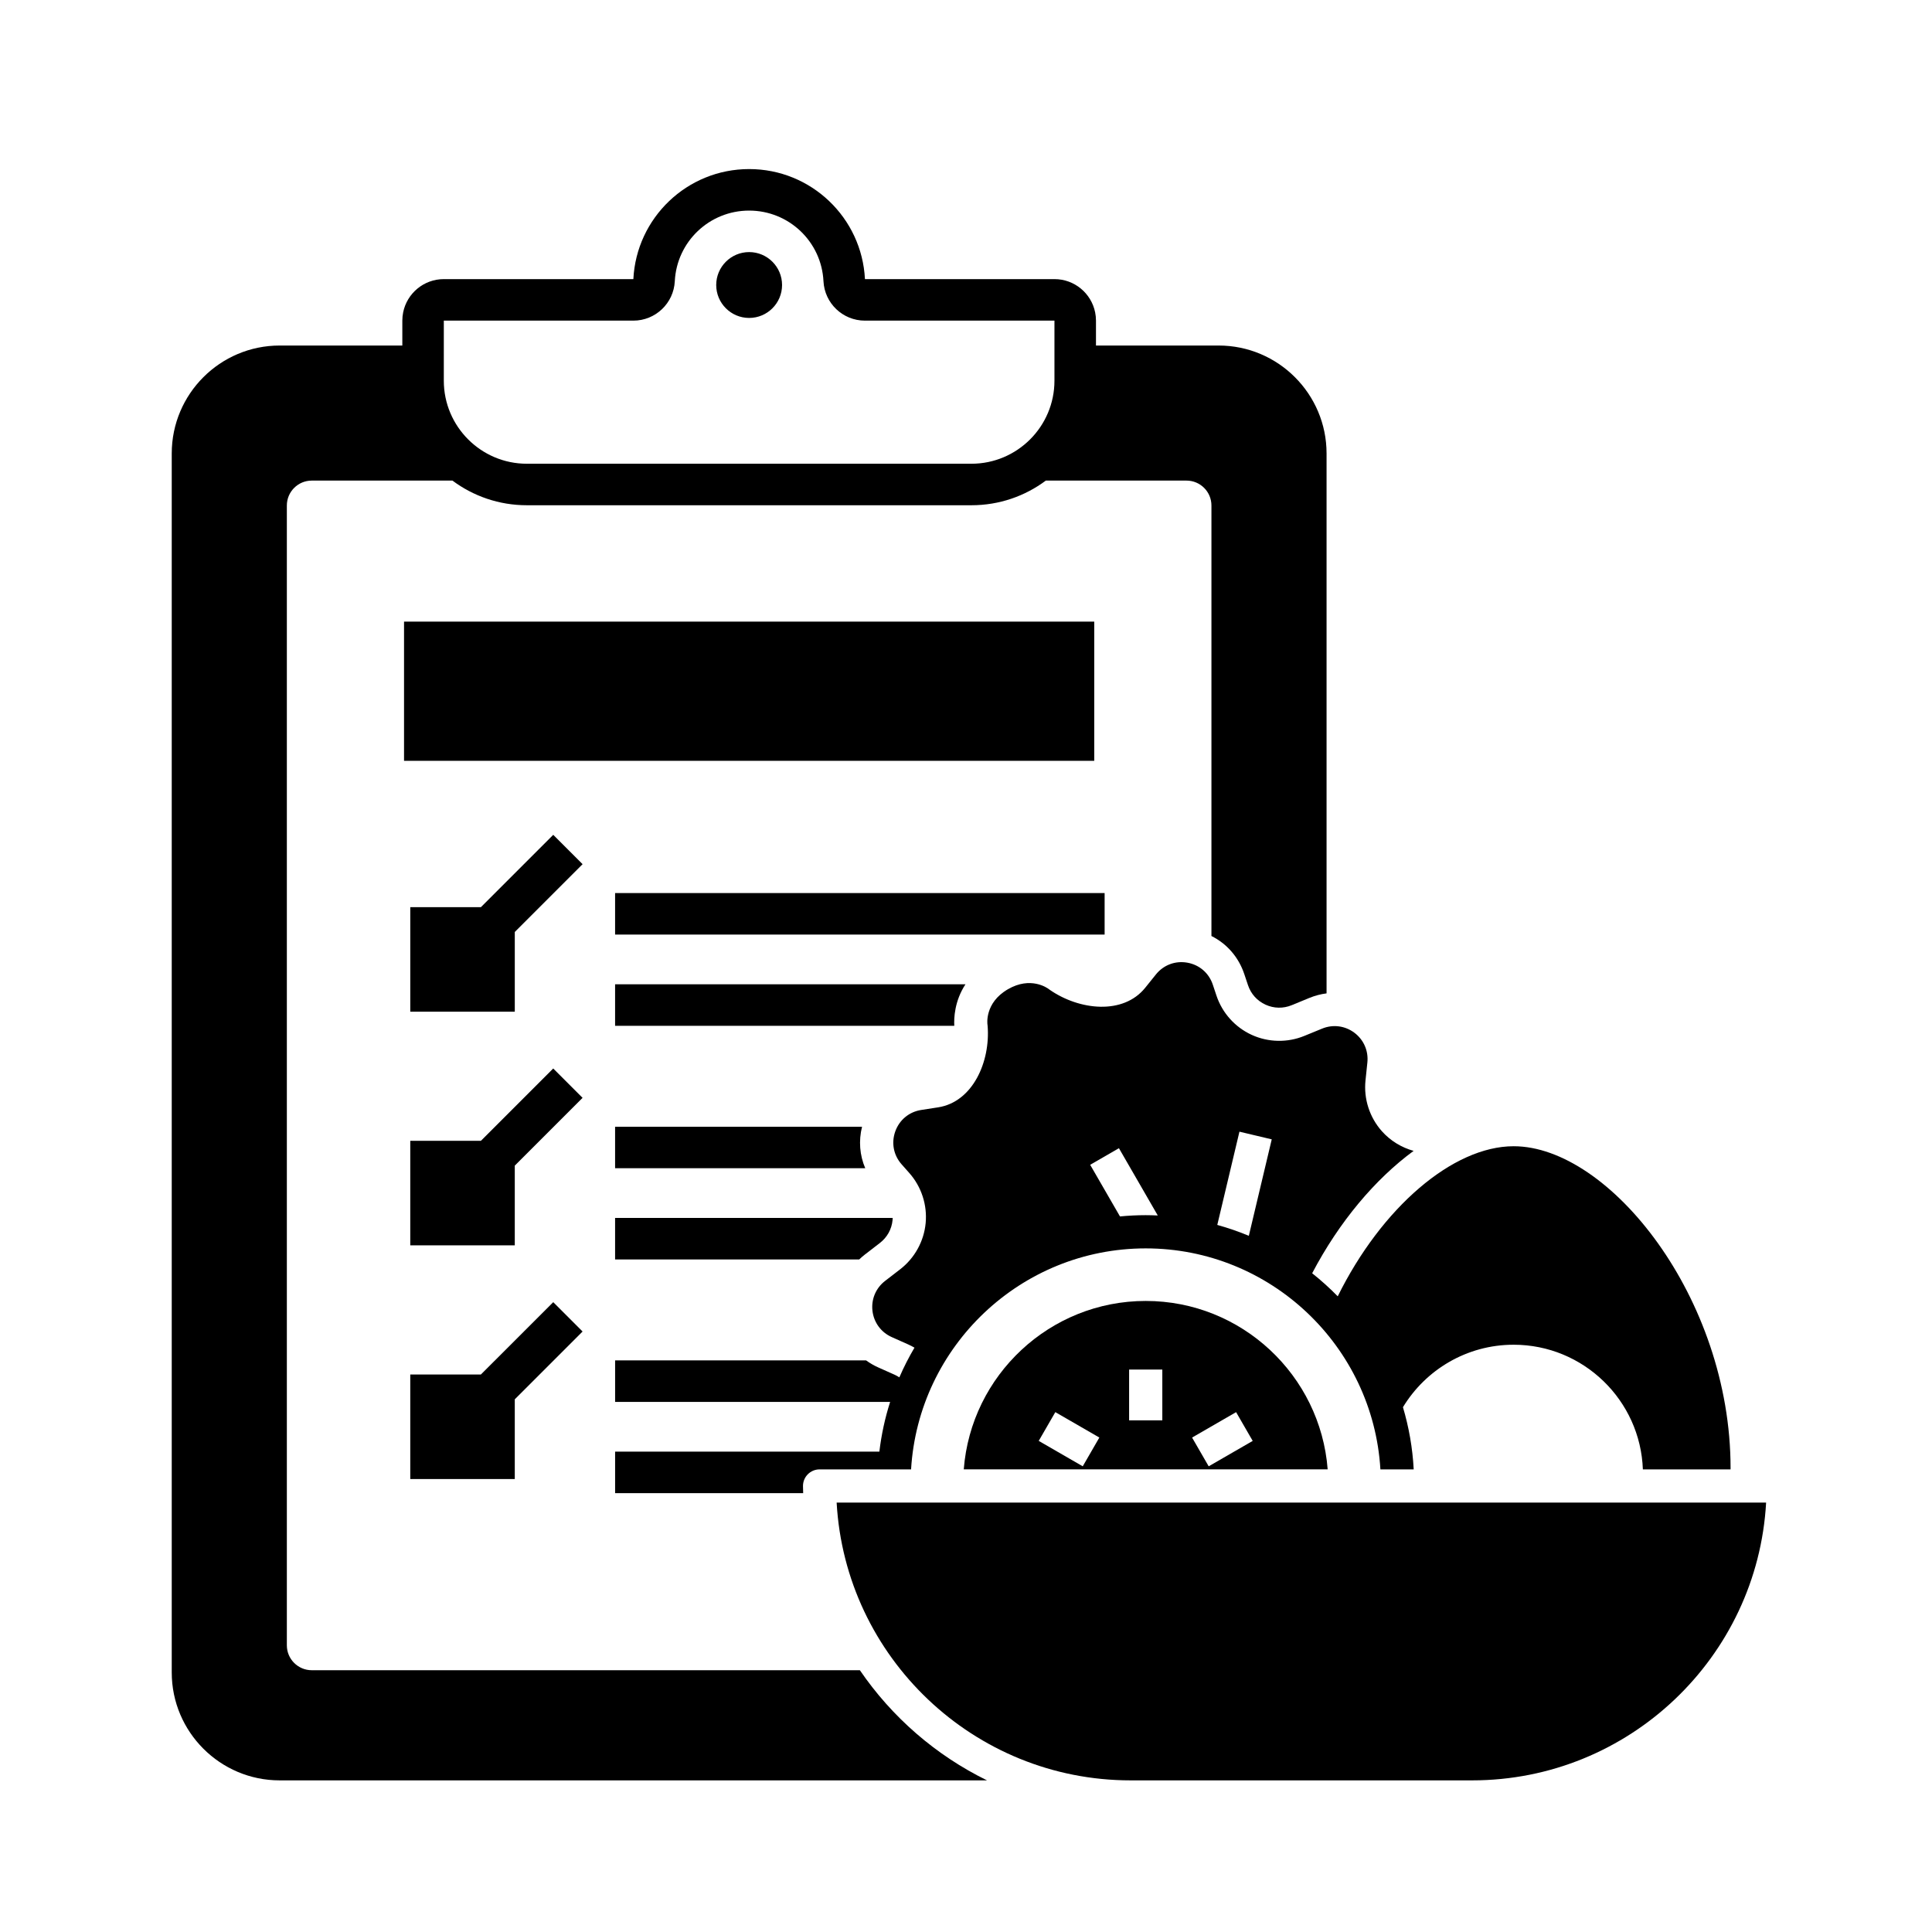
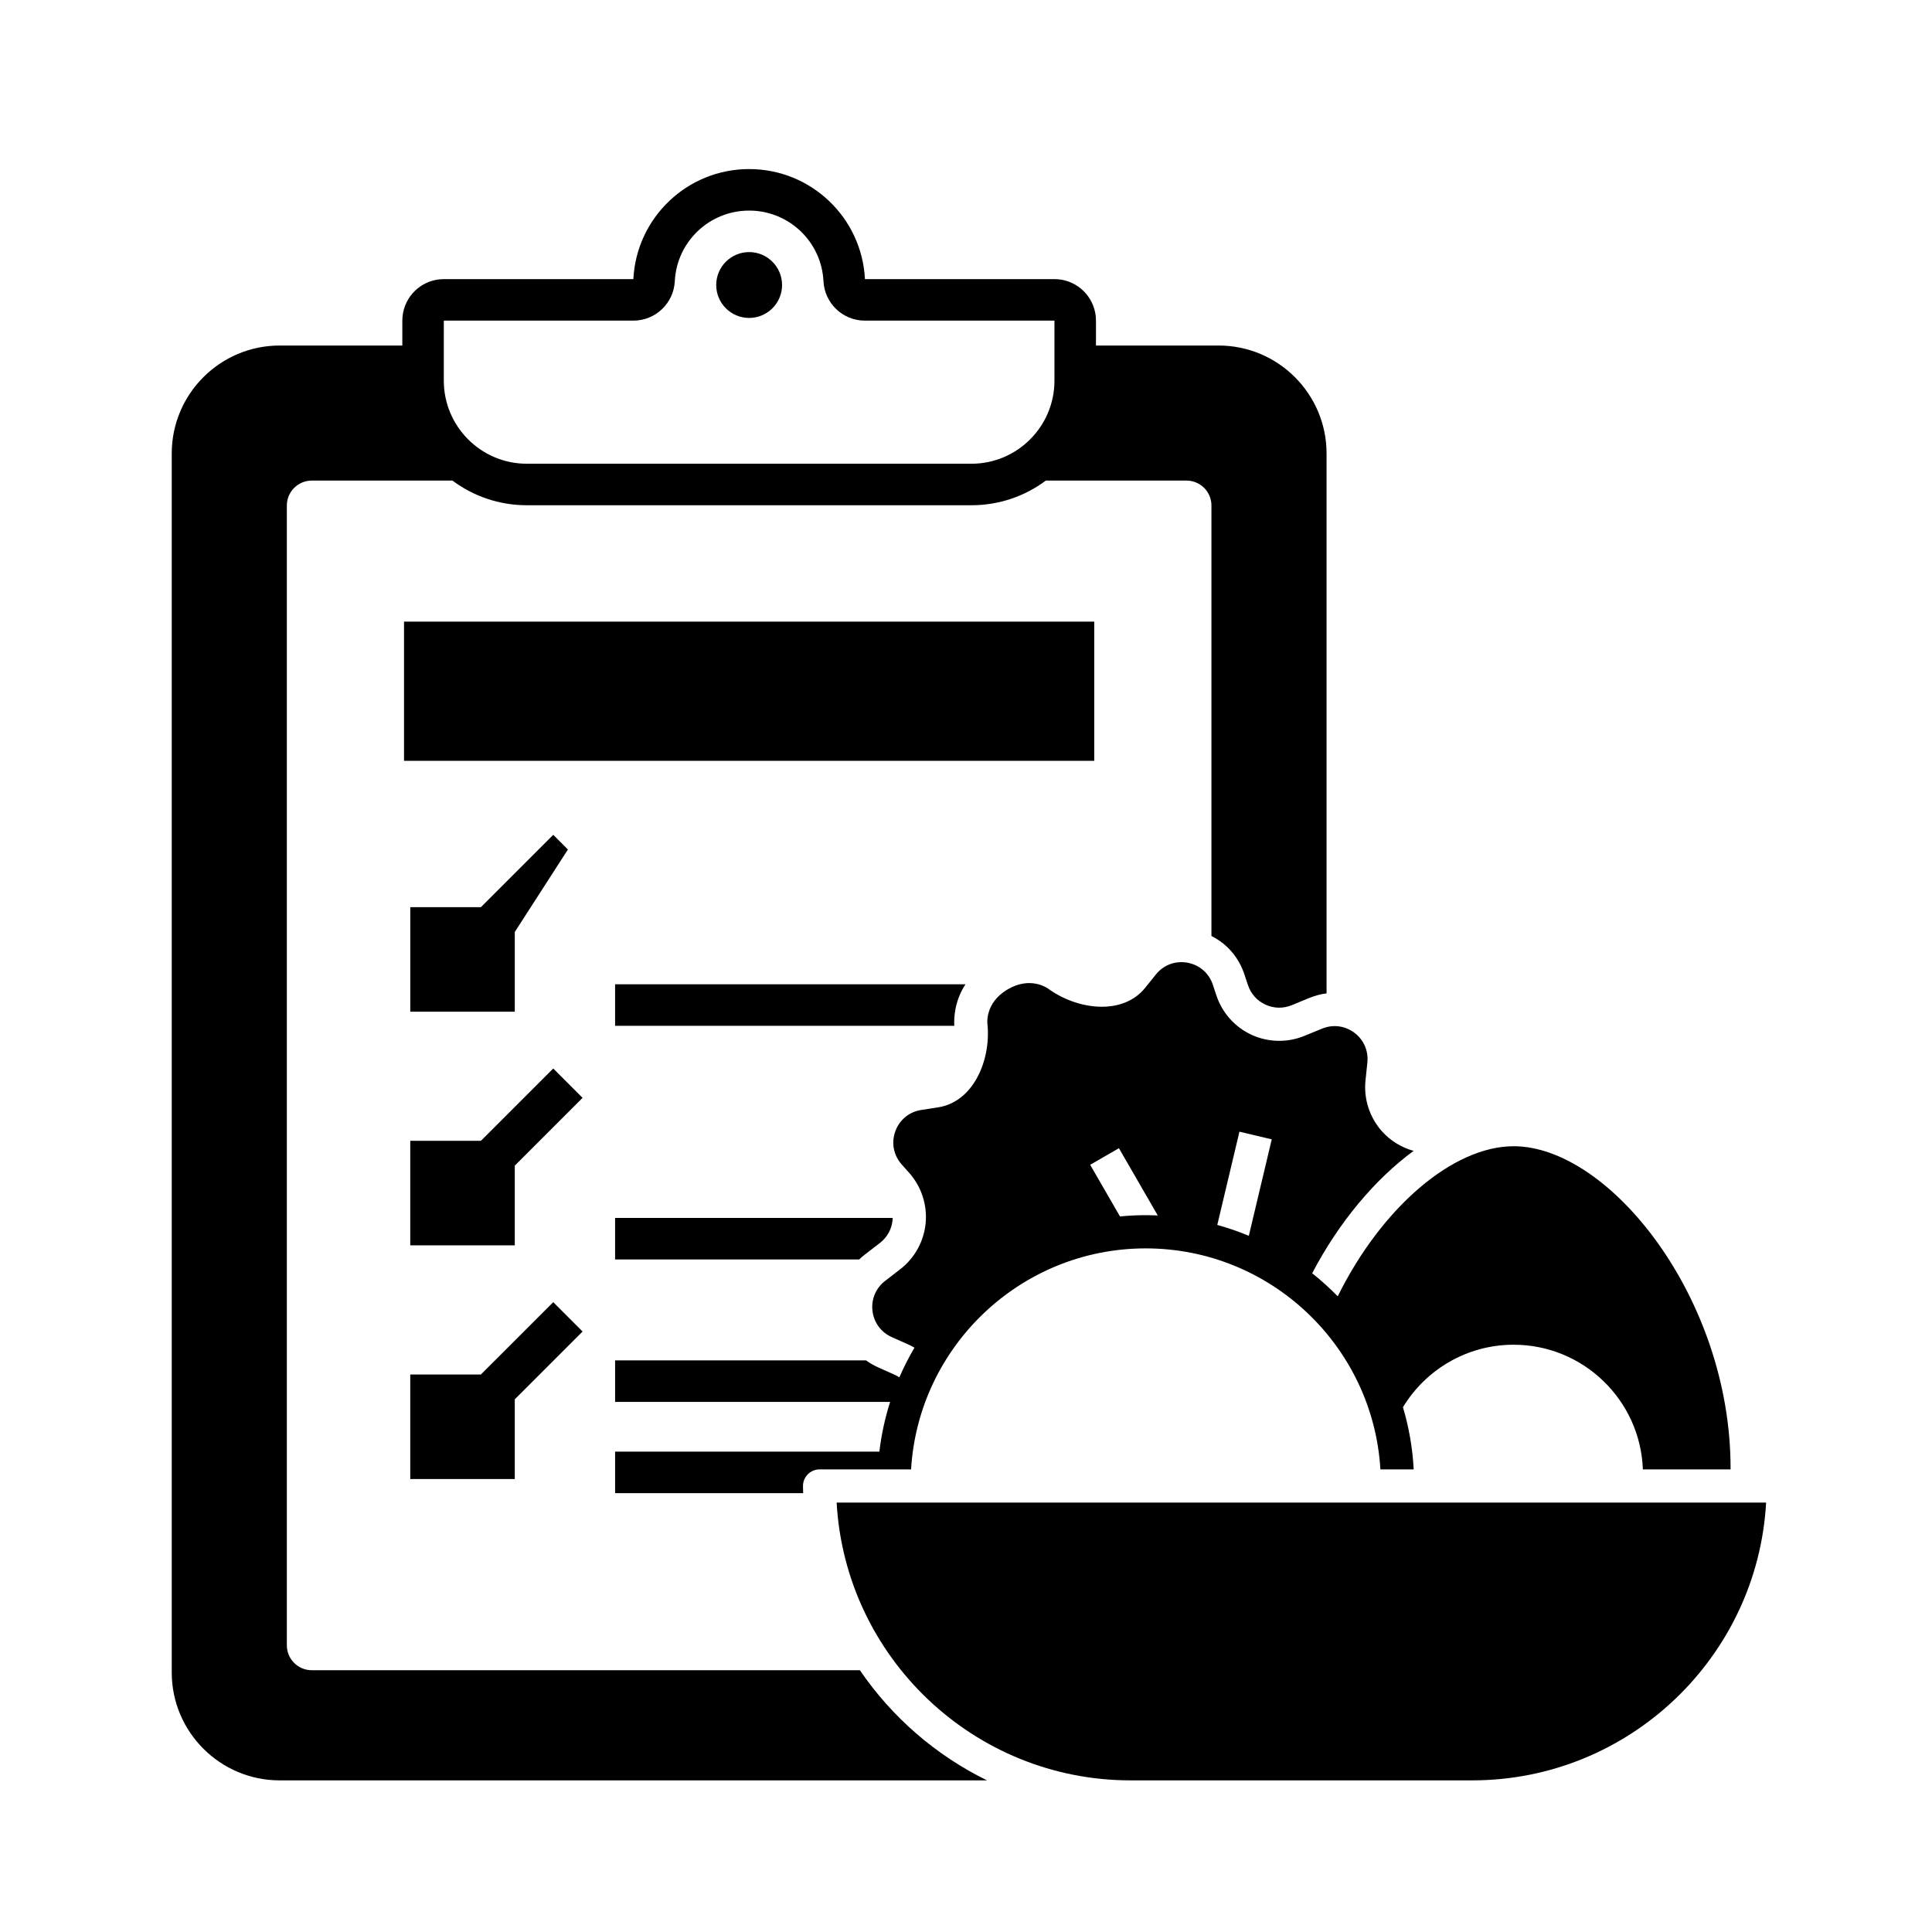
<svg xmlns="http://www.w3.org/2000/svg" viewBox="0 0 256 256" id="Solid">
  <g>
    <path d="m113.936 221.313h-72.627c-1.82 0-3.3-1.48-3.3-3.3v-151.031c0-1.82 1.48-3.3 3.3-3.3h18.645c2.75 2.051 6.161 3.266 9.855 3.266h58.913c3.695 0 7.105-1.215 9.855-3.266h18.645c1.82 0 3.3 1.48 3.3 3.3v57.045c2.039 1.016 3.599 2.79 4.355 5.052l.487 1.459c.387 1.159 1.212 2.078 2.323 2.586 1.111.508 2.346.532 3.476.067l2.343-.964c.741-.305 1.503-.502 2.27-.599v-71.543c0-7.885-6.415-14.3-14.3-14.3h-16.254v-3.3c0-.377-.038-.745-.111-1.1-.51-2.51-2.729-4.4-5.389-4.4h-25.113c-.406-8.122-7.12-14.582-15.343-14.582-8.223 0-14.937 6.46-15.343 14.582h-25.113c-2.661 0-4.88 1.89-5.389 4.4-.072.355-.111.723-.111 1.1v3.3h-16.254c-7.885 0-14.3 6.415-14.3 14.3v161.524c0 7.885 6.415 14.3 14.3 14.3h93.73c-6.802-3.33-12.61-8.386-16.849-14.596zm-55.127-178.827h25.113c2.931 0 5.347-2.298 5.493-5.225.263-5.247 4.589-9.357 9.85-9.357s9.587 4.11 9.85 9.357c.146 2.927 2.562 5.225 5.493 5.225h25.113v7.962c0 6.065-4.935 11-11 11h-58.913c-6.065 0-11-4.935-11-11z" />
    <path d="m99.265 42.129c2.406 0 4.363-1.957 4.363-4.363 0-2.406-1.957-4.363-4.363-4.363s-4.363 1.957-4.363 4.363c0 2.406 1.957 4.363 4.363 4.363z" />
    <path d="m53.537 82.368h91.456v18.445h-91.456z" />
    <path d="m81.503 130.423v5.5h44.944c-.054-1.001.022-3.275 1.483-5.5z" />
-     <path d="m81.503 118.335h64.865v5.5h-64.865z" />
-     <path d="m75.251 112.563-1.944-1.945-9.586 9.586h-9.358v13.849h13.849v-10.562l8.984-8.984z" />
+     <path d="m75.251 112.563-1.944-1.945-9.586 9.586h-9.358v13.849h13.849v-10.562z" />
    <path d="m81.503 166.885h32.345c.233-.224.477-.44.738-.64l2.006-1.547c.967-.746 1.564-1.827 1.679-3.043.009-.09.009-.179.012-.269h-36.78z" />
-     <path d="m81.503 149.297v5.5h33.146c-.737-1.72-.891-3.631-.423-5.5z" />
    <path d="m73.306 141.58-9.586 9.586h-9.358v13.849h13.849v-10.562l8.984-8.984z" />
    <path d="m172.837 137.26c-2.236.92-4.781.871-6.98-.135-2.2-1.006-3.9-2.899-4.666-5.193l-.487-1.459c-.513-1.538-1.773-2.627-3.369-2.913-1.595-.285-3.154.297-4.17 1.56l-1.417 1.762c-2.917 3.625-8.717 2.99-12.64.28-.046-.032-.091-.066-.135-.101-.216-.163-2.409-1.719-5.411.014-3.135 1.81-2.723 4.651-2.718 4.68.009.056.016.111.02.167.386 4.752-1.964 10.094-6.562 10.807l-2.234.347c-1.602.248-2.886 1.307-3.436 2.832-.55 1.525-.236 3.16.838 4.373l1.02 1.152c1.603 1.81 2.392 4.23 2.164 6.638s-1.458 4.636-3.373 6.113l-2.006 1.547c-1.228.947-1.851 2.432-1.668 3.972.184 1.54 1.139 2.837 2.555 3.469l2.176.971c.287.128.566.272.835.429-.746 1.264-1.418 2.577-2.005 3.935-.197-.129-.403-.248-.623-.346l-2.176-.971c-.575-.257-1.11-.57-1.604-.929h-33.26v5.5h36.442c-.677 2.117-1.157 4.321-1.427 6.588h-35.015v5.5h24.919c-.007-.316-.024-.63-.024-.948 0-1.215.985-2.2 2.2-2.2h12.122c.972-16.31 14.544-29.283 31.094-29.283s30.122 12.973 31.094 29.283h4.412c-.148-2.849-.641-5.606-1.424-8.24 3.007-4.958 8.456-8.278 14.666-8.278 9.243 0 16.795 7.355 17.124 16.519h11.617c0-.061.004-.118.004-.18 0-22.564-16.073-42.64-28.744-42.64-8.068 0-17.51 8.147-23.309 19.887-1.063-1.089-2.195-2.109-3.389-3.056 3.585-6.831 8.345-12.47 13.442-16.216-1.606-.448-3.074-1.337-4.201-2.602-1.636-1.837-2.428-4.293-2.173-6.739l.247-2.369c.161-1.543-.484-3.018-1.726-3.947-1.242-.929-2.839-1.132-4.274-.541zm-21.023 23.756c-1.151 0-2.287.06-3.41.167l-3.949-6.84 3.81-2.2 5.146 8.914c-.53-.024-1.061-.041-1.597-.041zm13.663 2.734c-1.353-.565-2.75-1.043-4.18-1.44l2.935-12.357 2.14.508 2.14.508z" />
    <path d="m63.72 182.129h-9.358v13.849h13.849v-10.562l8.984-8.984-1.944-1.945-1.944-1.944z" />
-     <path d="m151.814 172.382c-12.707 0-23.15 9.851-24.11 22.317h48.219c-.96-12.465-11.402-22.317-24.109-22.317zm-7.245 20.006-1.1 1.905-5.833-3.368 2.2-3.811 5.833 3.368zm9.444-4.182h-4.4v-6.736h2.2 2.2zm6.144 6.088-1.1-1.905-1.1-1.905 5.833-3.368 2.2 3.811z" />
    <path d="m110.859 199.099c1.144 20.491 18.176 36.809 38.948 36.809h11.668 33.595c20.772 0 37.804-16.319 38.949-36.809z" />
  </g>
</svg>